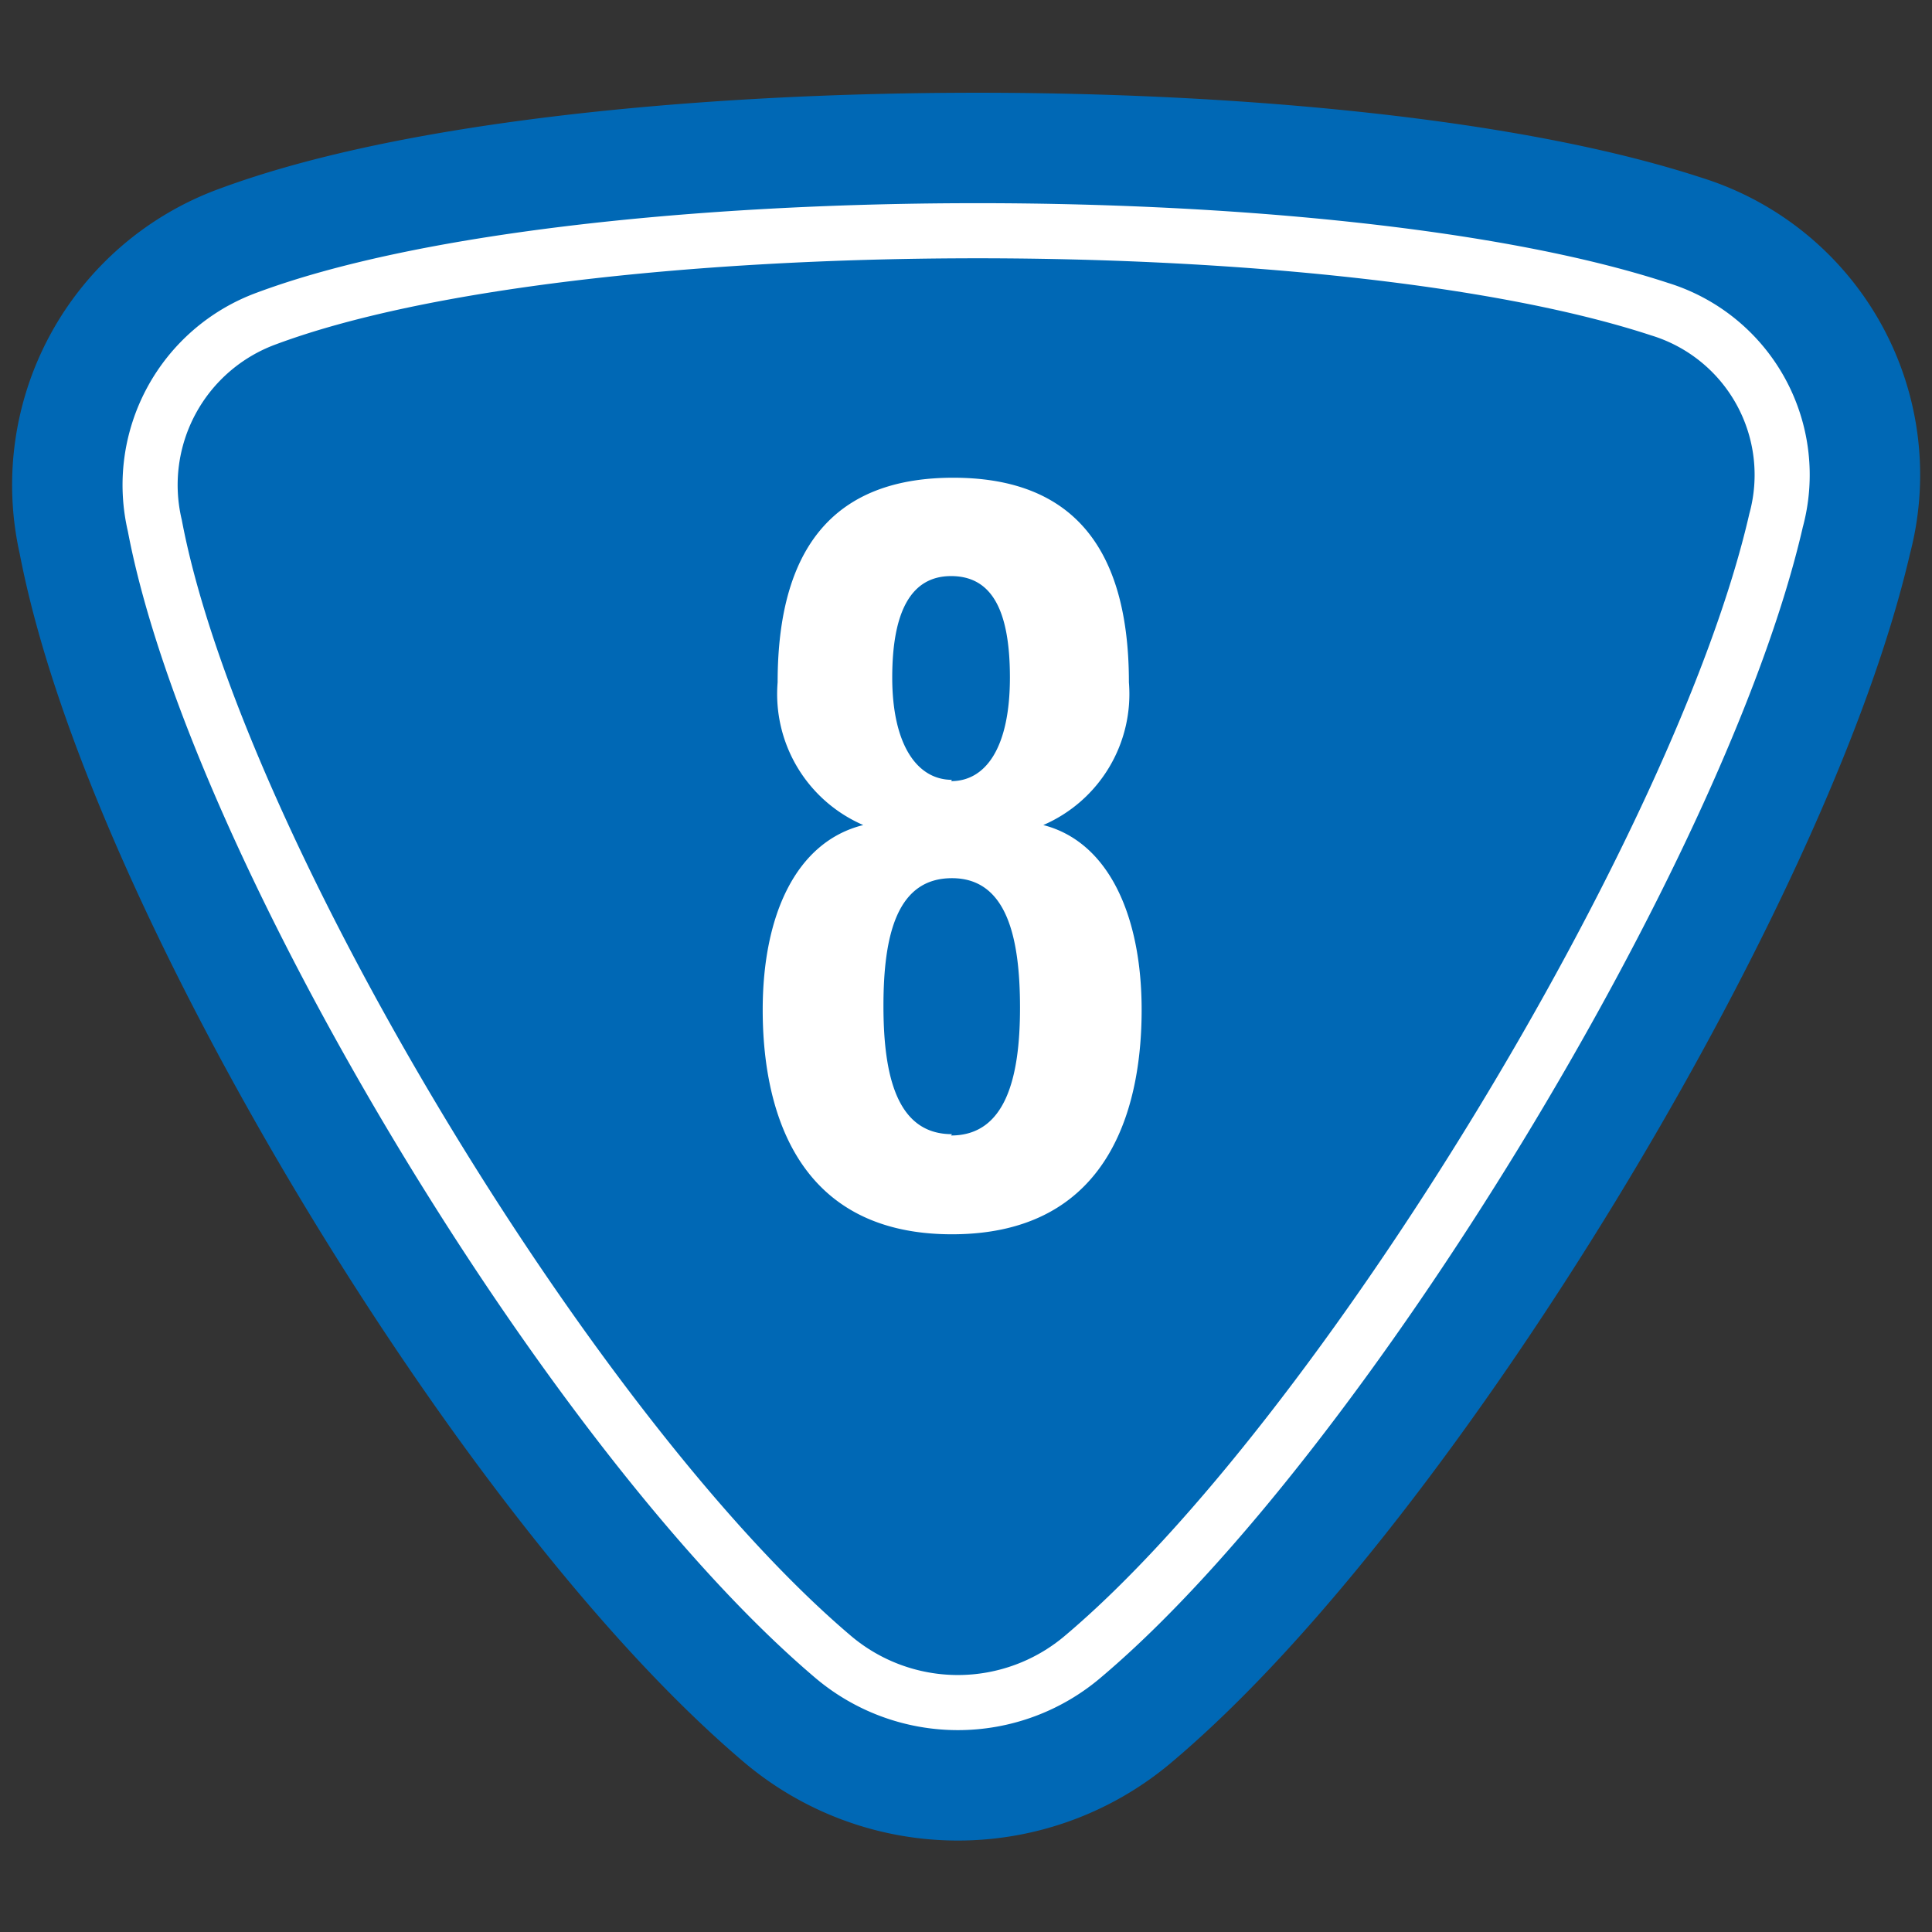
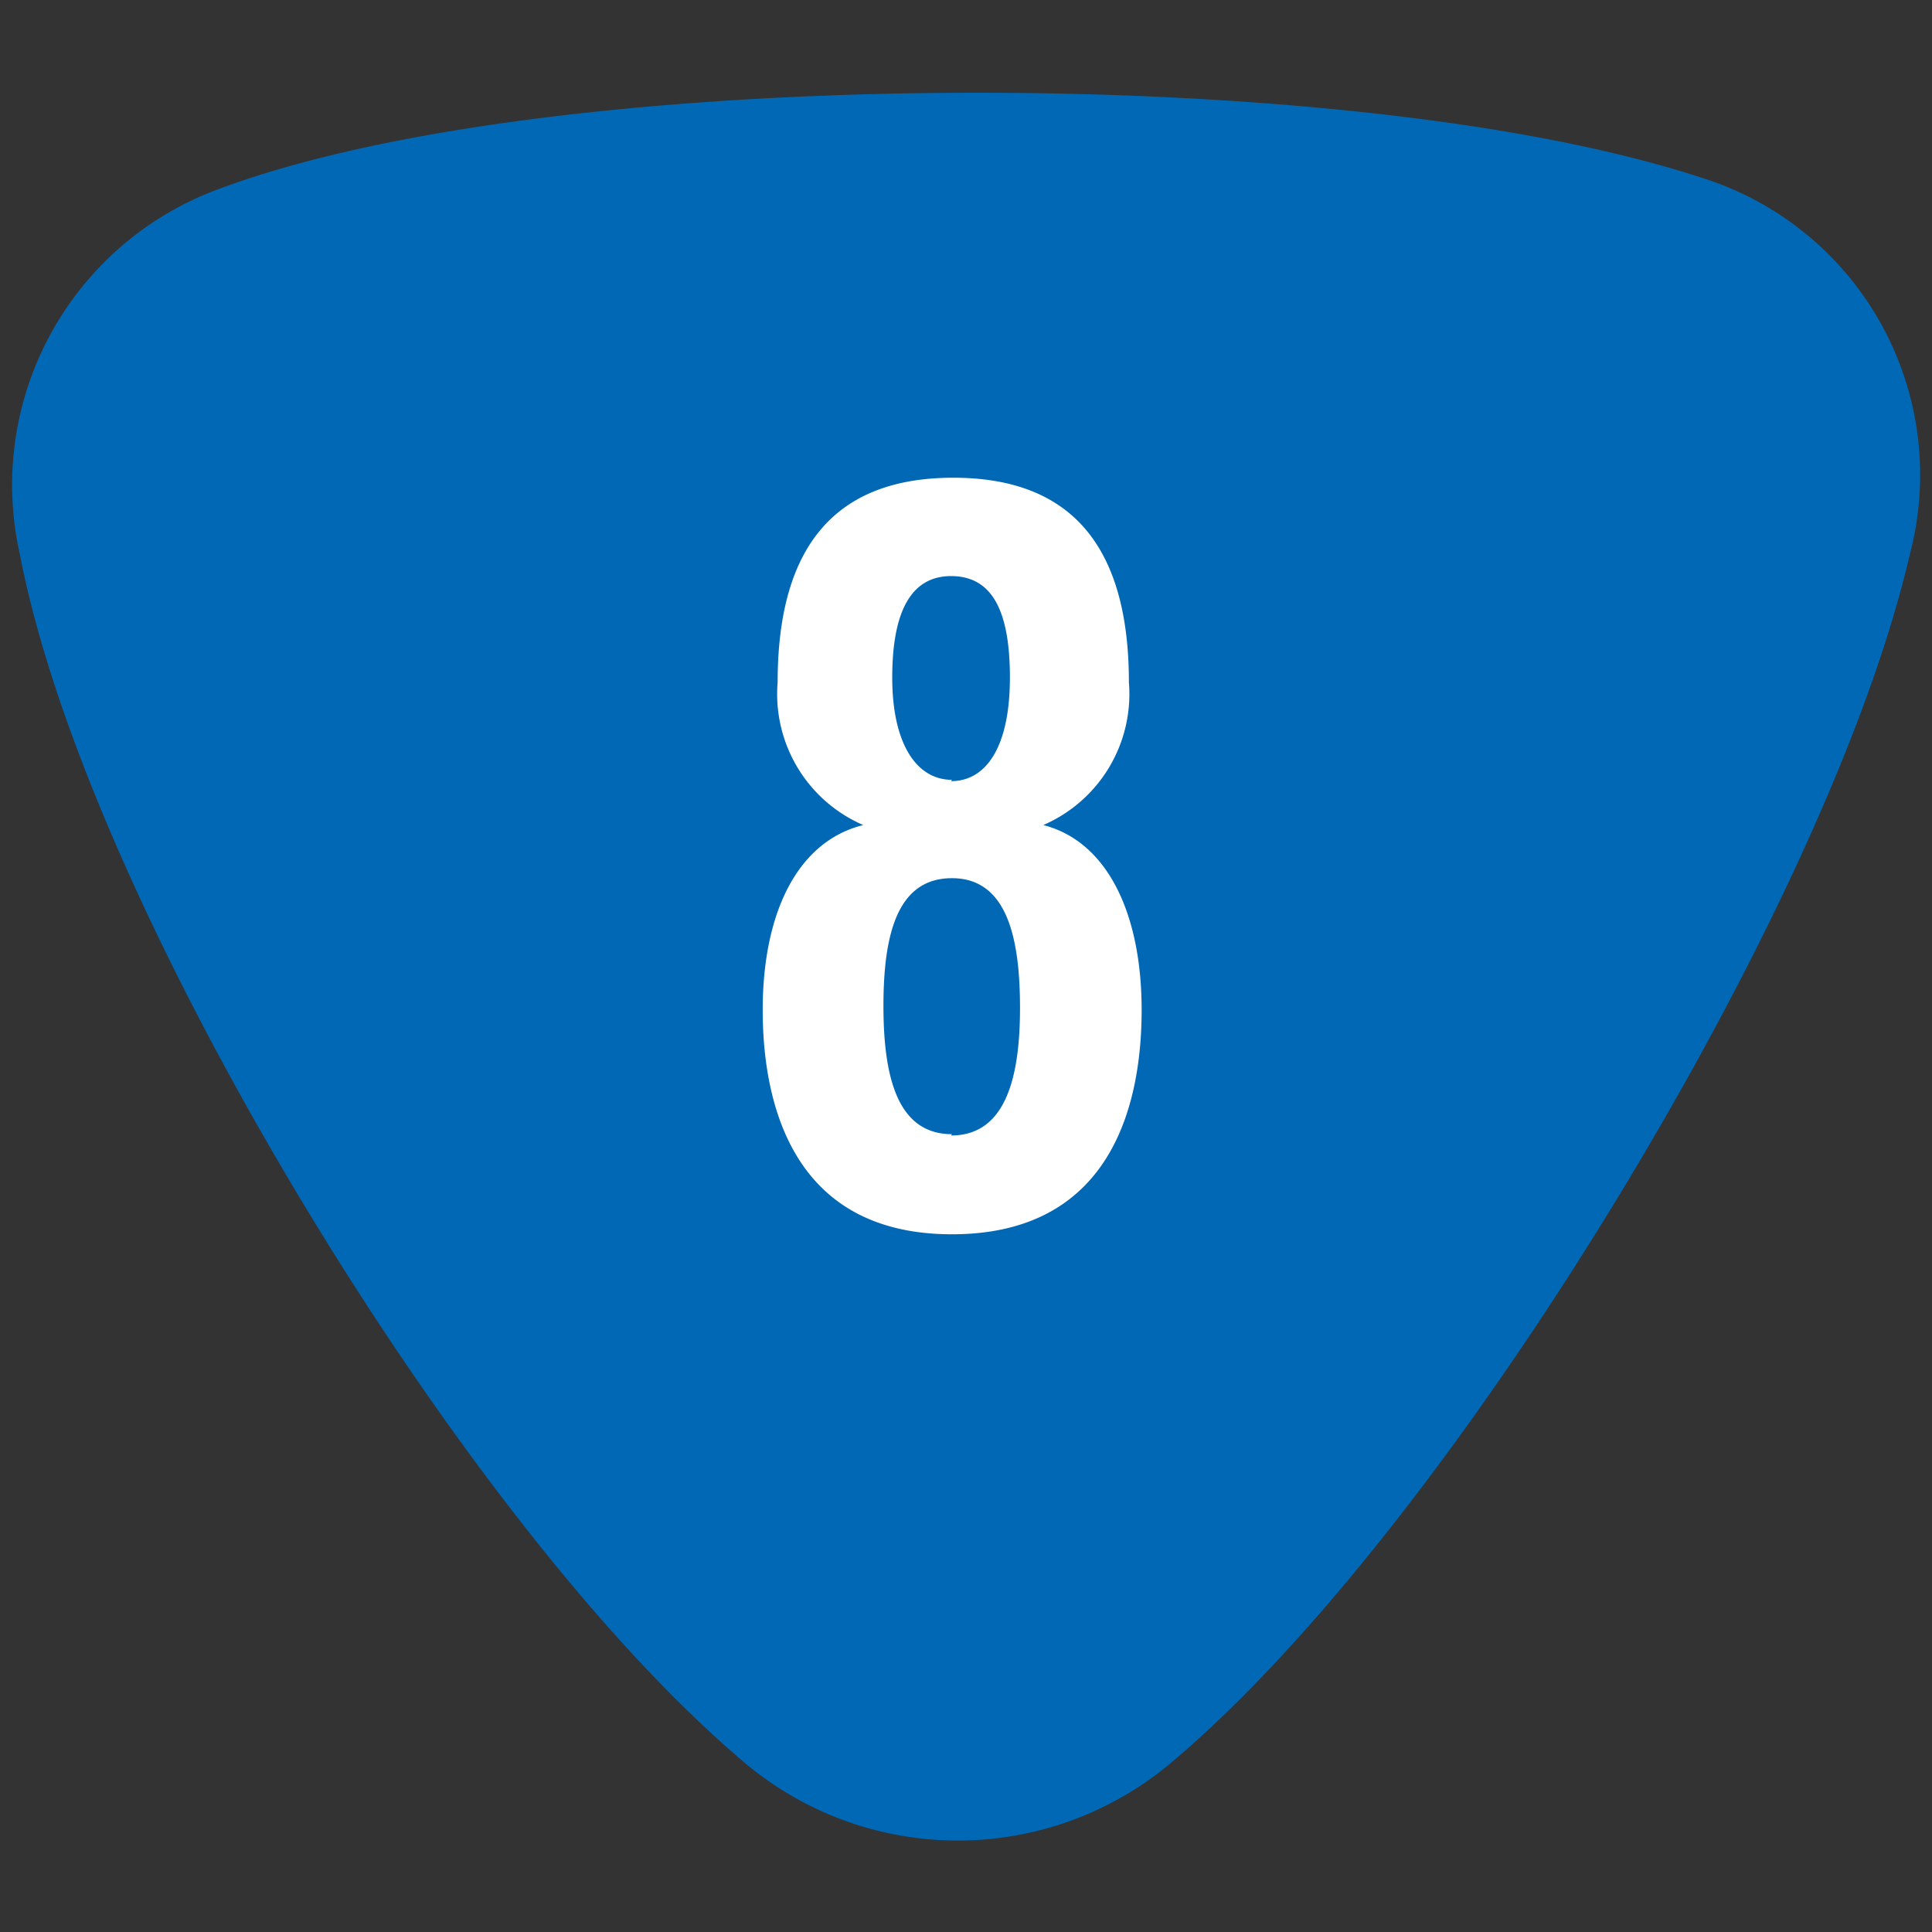
<svg xmlns="http://www.w3.org/2000/svg" id="R8" viewBox="0 0 44 44">
  <rect x="0" y="0" width="44" height="44" fill="#333333" stroke="none" />
  <defs>
    <style>.cls-1,.cls-2{fill:none;stroke-linecap:round;stroke-linejoin:round;}.cls-1{stroke:#0068b5;stroke-width:7.54px;}.cls-2{stroke:#fff;stroke-width:2.51px;}.cls-3{fill:#0068b5;}.cls-4{fill:#fff;}</style>
  </defs>
  <title>R8</title>
  <path class="cls-1" d="M37.61,7.64a3.32,3.32,0,0,1,2.23,4.06h0C38.17,19,30,32.39,24.28,37.23h0a3.77,3.77,0,0,1-4.93,0h0C13.5,32.25,5.48,18.94,4.14,11.84h0a3.41,3.41,0,0,1,2.15-4h0C13.12,5.3,30.28,5.23,37.61,7.64Z" />
-   <path class="cls-2" d="M37.61,7.64a3.32,3.32,0,0,1,2.23,4.06h0C38.17,19,30,32.39,24.28,37.23h0a3.77,3.77,0,0,1-4.93,0h0C13.5,32.25,5.48,18.94,4.14,11.84h0a3.41,3.41,0,0,1,2.15-4h0C13.12,5.3,30.28,5.23,37.61,7.64Z" />
  <path class="cls-3" d="M37.61,7.64a3.32,3.32,0,0,1,2.23,4.06h0C38.17,19,30,32.39,24.28,37.23h0a3.77,3.77,0,0,1-4.93,0h0C13.5,32.25,5.48,18.94,4.14,11.84h0a3.41,3.41,0,0,1,2.15-4h0C13.12,5.3,30.28,5.23,37.61,7.64Z" />
  <path class="cls-4" d="M19.66,18.79v0a3.25,3.25,0,0,1-1.95-3.25c0-3.32,1.51-4.66,4-4.66s4,1.34,4,4.66a3.25,3.25,0,0,1-1.95,3.25v0C25.24,19.17,26,20.84,26,23c0,1.93-.55,5.11-4.32,5.11S17.37,24.9,17.37,23C17.37,20.84,18.13,19.17,19.66,18.79Zm2-1c.8,0,1.34-.78,1.34-2.36s-.44-2.31-1.34-2.31-1.34.79-1.34,2.31S20.88,17.76,21.68,17.76Zm0,8.07c1.24,0,1.57-1.31,1.57-2.91S22.93,20,21.68,20s-1.56,1.29-1.56,2.91S20.44,25.83,21.68,25.83Z" />
</svg>